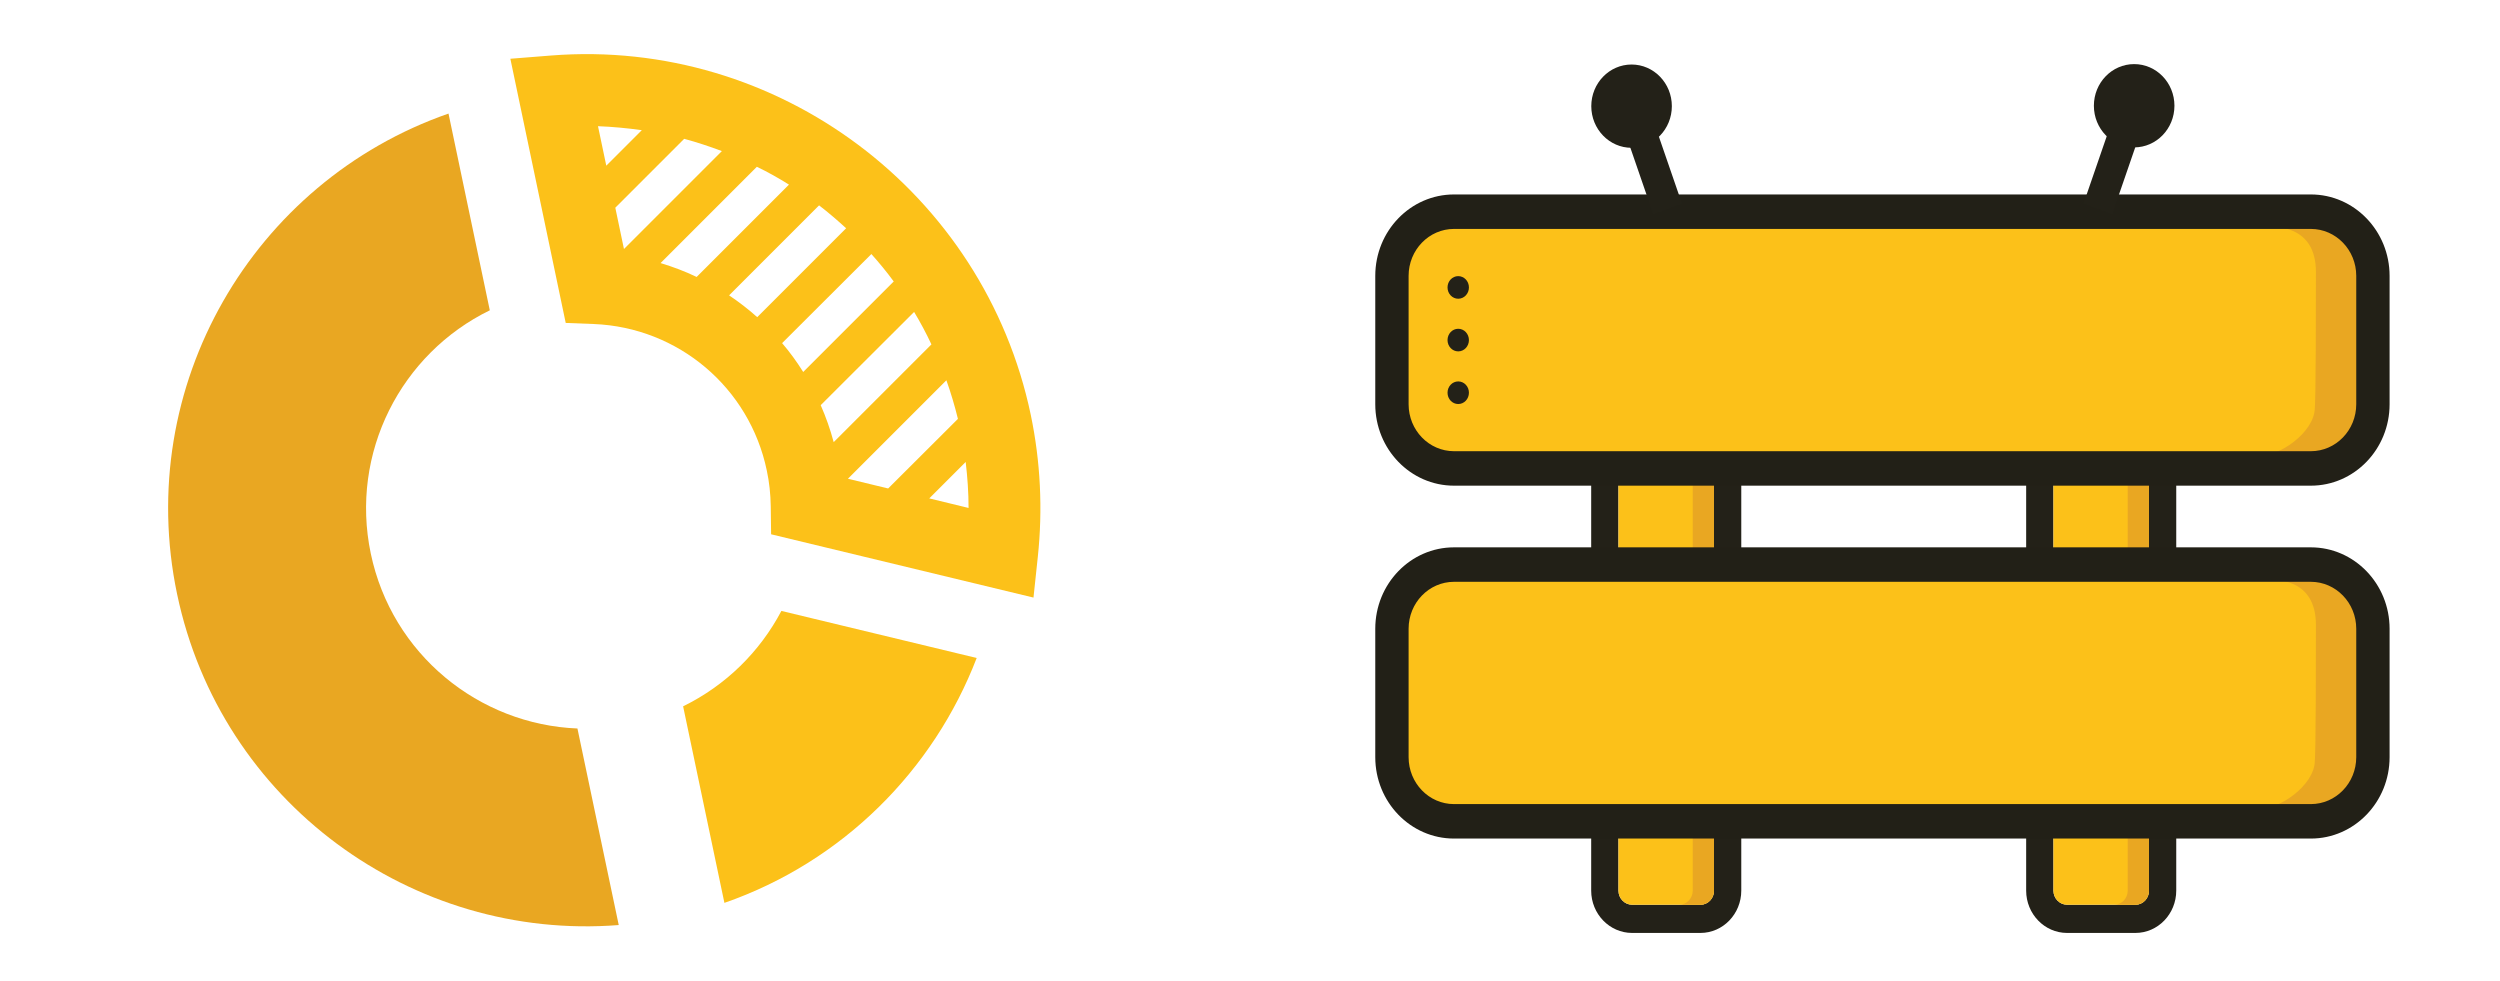
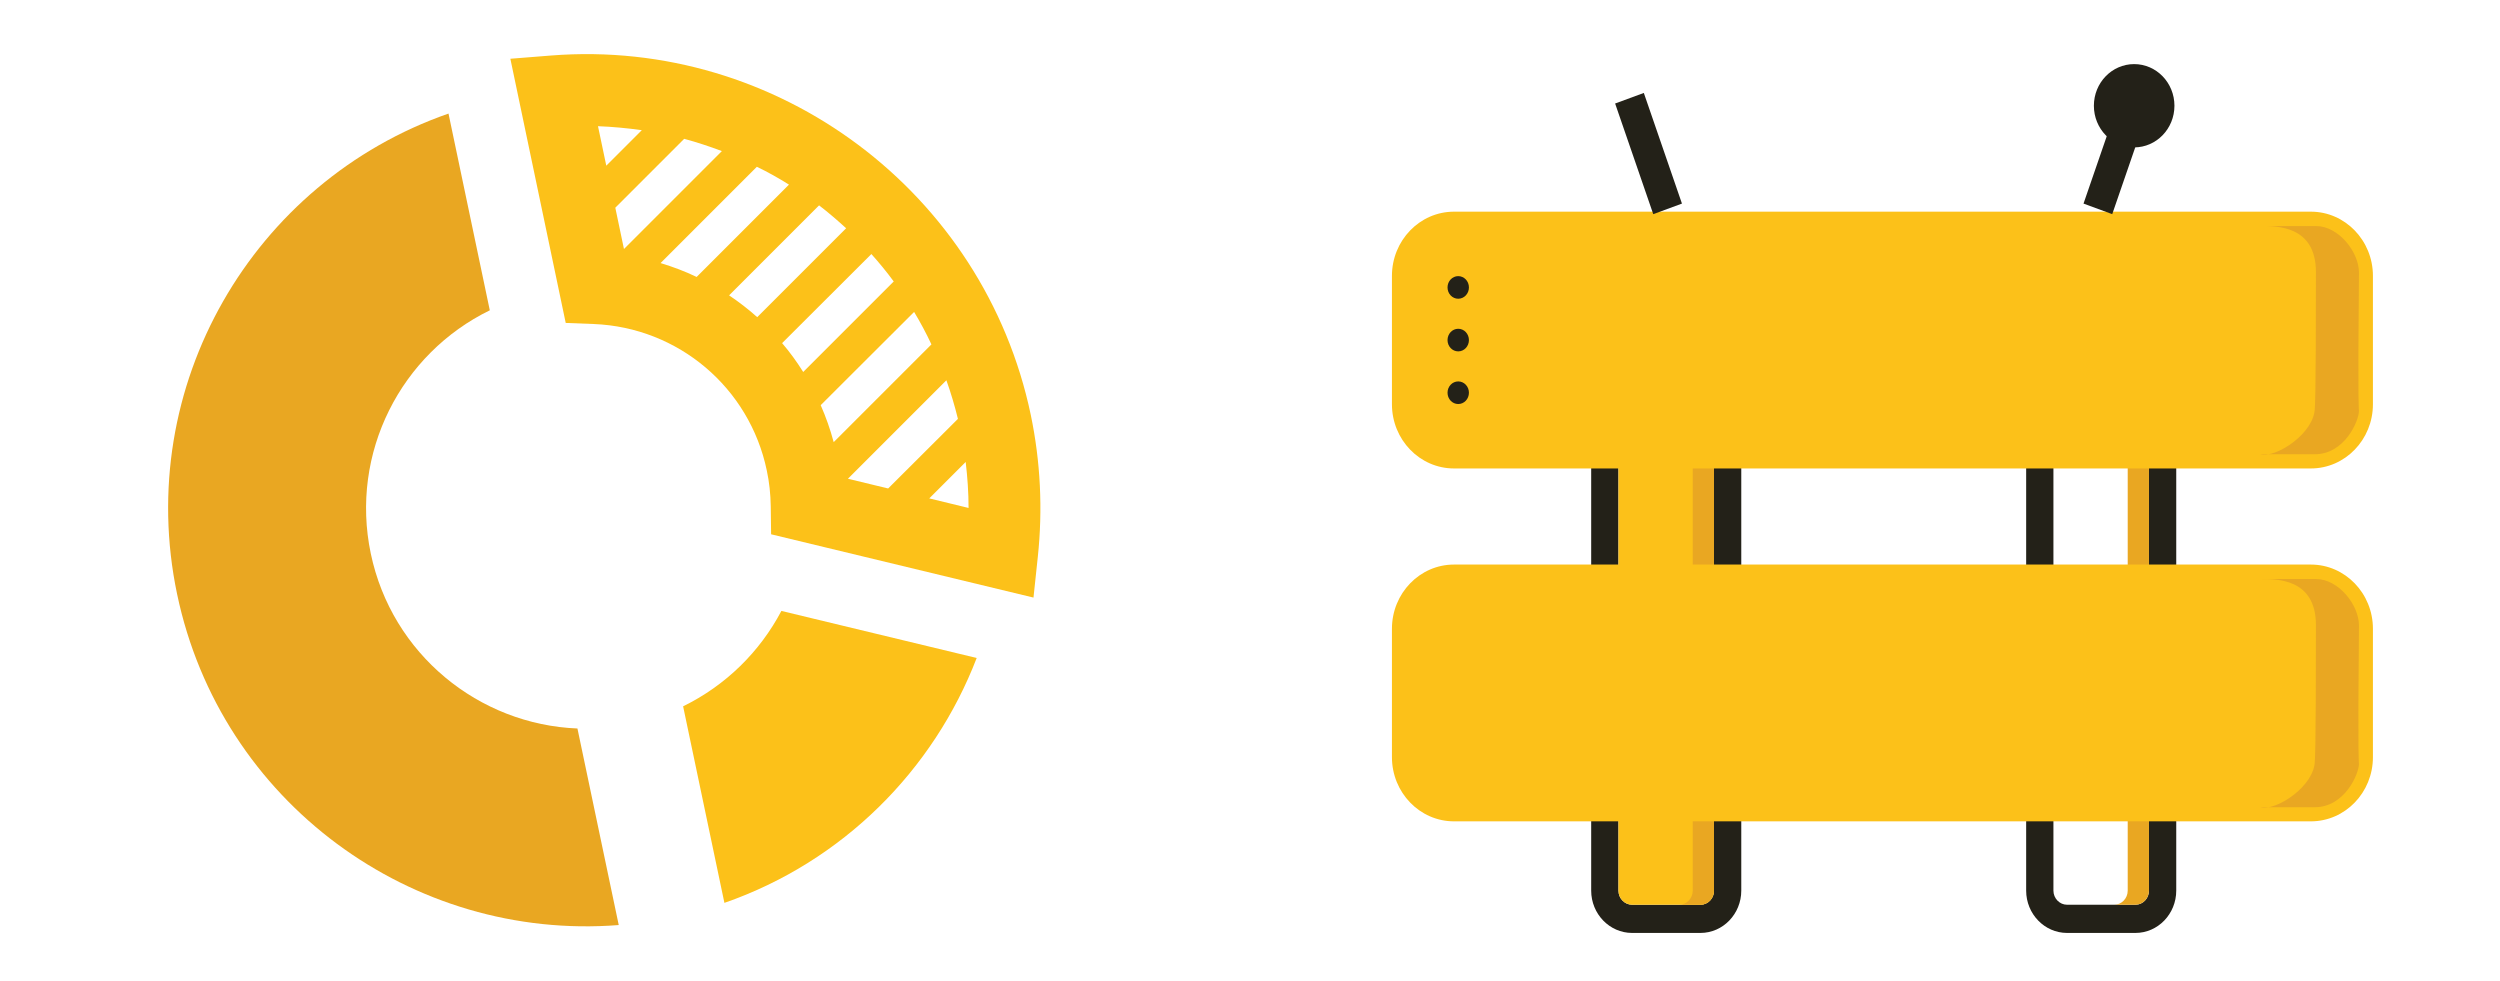
<svg xmlns="http://www.w3.org/2000/svg" xmlns:ns1="http://www.serif.com/" width="100%" height="100%" viewBox="0 0 658646 258334" version="1.1" xml:space="preserve" style="fill-rule:evenodd;clip-rule:evenodd;stroke-linejoin:round;stroke-miterlimit:2;">
  <g>
    <g id="Pie-Chart" ns1:id="Pie Chart">
      <path d="M156455,85365.4c22234.2,902.5 41000.4,16722.9 45561.2,38577.1c665,3087.92 997.5,6271.25 1045,9454.17l95,7364.17l69125.4,16675.4l1140,-10737.1c1330.42,-12494.6 712.5,-25084.6 -1852.92,-37389.2c-12304.6,-58673.8 -66655,-99388.8 -126373,-94685.5l-10737.1,855.167l14585,69600.4l7411.67,285.417Zm98723.3,48458.8l-10356.7,-2517.92l9596.67,-9596.67c475,4038.33 760,8076.67 760,12114.6Zm-2802.92,-23469.2l-18385.8,18338.3l-10594.6,-2565.42l25939.6,-25939.6c1187.92,3325.42 2185.42,6698.75 3040.83,10166.7Zm-11544.6,-28172.5c1662.5,2755.42 3182.92,5605.83 4560.83,8551.25l-25750,25750c-902.5,-3373.33 -2042.92,-6603.75 -3420.42,-9739.17l24609.2,-24562.5l0.417,0.417Zm-5368.75,-8029.17l-23849.2,23849.6c-1662.92,-2660.83 -3515.83,-5226.25 -5558.75,-7601.67l23517.1,-23469.2c2042.5,2280 4037.92,4703.33 5890.83,7221.25Zm-12542.1,-14015l-23422.1,23421.7c-2327.92,-2090.42 -4798.33,-3990.83 -7411.25,-5748.75l23706.7,-23706.7c2470.83,1900.42 4846.25,3942.92 7126.67,6033.33l0,0.416Zm-15060.4,-11497.5l-24324.6,24325c-3040.83,-1472.92 -6223.75,-2660.83 -9501.67,-3658.33l25369.6,-25370c2945.42,1425.42 5748.75,2993.33 8456.67,4703.33Zm-17673.3,-8836.5l-25797.1,25797.3l-2280.42,-10879.6l18148.3,-18148.3c3325.42,902.625 6651.25,1995.33 9929.17,3230.5l0,0.083Zm-21093.8,-5511l-9359.17,9359.17l-2185.42,-10404.4c3895.42,142.583 7743.75,522.625 11544.6,1045.21Z" style="fill:#fcc119;fill-rule:nonzero;" />
      <path d="M46661.7,156533c11497.1,54825.4 61951.7,91455 116349,87179.2l-10879.6,-51785c-25940,-1045 -48886.7,-19525.8 -54445,-46083.8c-5558.75,-26557.1 7981.25,-52687.1 31355.8,-64089.2l-10879.6,-51832.2c-51547.1,17958.4 -82997.8,71785.9 -71500.8,126611Z" style="fill:#e9a722;fill-rule:nonzero;" />
      <path d="M179972,186085l10879.6,51785c31260.8,-10879.6 55110.4,-35014.2 66465,-64517.1l-51452.1,-12400c-5653.33,10737.1 -14632.5,19621.2 -25892.5,25132.1Z" style="fill:#fcc119;fill-rule:nonzero;" />
    </g>
    <g id="Logo">
      <g id="path62">
        <path d="M451567,234648l-0,-118875c-0,-2037.92 -1600,-3715 -3566.67,-3715l-18012.5,0c-1966.67,0 -3591.67,1677.08 -3591.67,3715l0,118875c0,2036.67 1625,3714.17 3591.67,3714.17l18012.5,-0c1966.67,-0 3566.67,-1677.5 3566.67,-3714.17m7187.5,-118875l-0,118875c-0,6135 -4820.83,11143.3 -10754.2,11143.3l-18012.5,0c-5933.33,0 -10775,-5008.33 -10775,-11143.3l0,-118875c0,-6135 4841.67,-11143.3 10775,-11143.3l18012.5,0c5933.33,0 10754.2,5008.33 10754.2,11143.3" style="fill:#232118;fill-rule:nonzero;" />
      </g>
      <g id="path621" ns1:id="path62">
        <path d="M566167,234648l-0,-118875c-0,-2037.92 -1600,-3715 -3570.83,-3715l-18008.3,0c-1970.83,0 -3595.83,1677.08 -3595.83,3715l-0,118875c-0,2036.67 1625,3714.17 3595.83,3714.17l18008.3,-0c1970.83,-0 3570.83,-1677.5 3570.83,-3714.17m7183.33,-118875l0,118875c0,6135 -4820.83,11143.3 -10754.2,11143.3l-18008.3,0c-5937.5,0 -10779.2,-5008.33 -10779.2,-11143.3l0,-118875c0,-6135 4841.67,-11143.3 10779.2,-11143.3l18008.3,0c5933.33,0 10754.2,5008.33 10754.2,11143.3" style="fill:#232118;fill-rule:nonzero;" />
      </g>
      <g id="path66">
        <path d="M451567,115734l-0,118912c-0,2037.92 -1600,3715.42 -3566.67,3715.42l-18012.5,-0c-1966.67,-0 -3591.67,-1677.5 -3591.67,-3715.42l0,-118912c0,-2036.67 1625,-3714.17 3591.67,-3714.17l18012.5,0c1966.67,0 3566.67,1677.5 3566.67,3714.17" style="fill:#fcc119;fill-rule:nonzero;" />
      </g>
      <g id="path661" ns1:id="path66">
-         <path d="M566167,115734l-0,118912c-0,2037.92 -1600,3715.42 -3570.83,3715.42l-18008.3,-0c-1970.83,-0 -3595.83,-1677.5 -3595.83,-3715.42l-0,-118912c-0,-2036.67 1625,-3714.17 3595.83,-3714.17l18008.3,0c1970.83,0 3570.83,1677.5 3570.83,3714.17" style="fill:#fcc119;fill-rule:nonzero;" />
-       </g>
+         </g>
      <g id="path70">
        <path d="M448000,111612l-5604.17,-0c1970.83,-0 3570.83,1677.08 3570.83,3714.17l-0,119321c-0,2037.08 -1600,3714.17 -3570.83,3714.17l5604.17,0c1966.67,0 3566.67,-1677.08 3566.67,-3714.17l-0,-119321c-0,-2037.08 -1600,-3714.17 -3566.67,-3714.17" style="fill:#e9a722;fill-rule:nonzero;" />
      </g>
      <g id="path701" ns1:id="path70">
        <path d="M562596,111612l-5600,-0c1966.67,-0 3566.67,1677.08 3566.67,3714.17l0,119321c0,2037.08 -1600,3714.17 -3566.67,3714.17l5600,0c1970.83,0 3570.83,-1677.08 3570.83,-3714.17l-0,-119321c-0,-2037.08 -1600,-3714.17 -3570.83,-3714.17" style="fill:#e9a722;fill-rule:nonzero;" />
      </g>
      <g>
        <path d="M625167,165656c-0,-9340 -7329.17,-16917.5 -16358.3,-16917.5l-225732,0c-9028.75,0 -16357.9,7577.5 -16357.9,16917.5l-0,33817.1c-0,9340 7329.17,16917.9 16357.9,16917.9l225732,0c9029.17,0 16358.3,-7577.92 16358.3,-16917.9l-0,-33817.1Z" style="fill:#fcc119;" />
      </g>
      <g>
        <path d="M625167,72683.8c-0,-9340 -7329.17,-16917.5 -16358.3,-16917.5l-225732,0c-9028.75,0 -16357.9,7577.5 -16357.9,16917.5l-0,33817.1c-0,9340 7329.17,16917.5 16357.9,16917.5l225732,0c9029.17,0 16358.3,-7577.5 16358.3,-16917.5l-0,-33817.1Z" style="fill:#fcc119;" />
      </g>
      <g id="path702" ns1:id="path70">
        <path d="M614075,59555.4l-18558.3,-0c4091.67,-0 14633.3,-271.25 14633.3,12124.6c0,35746.7 -295.833,35745.4 -295.833,35745.4c-0,6684.17 -10245.8,13363.3 -14337.5,12254.2l14316.7,0c7929.17,0 11654.2,-8830.83 11654.2,-11448.3c0,0 -345.833,-1.667 0,-36382.5c54.167,-5369.58 -5341.67,-12293.3 -11312.5,-12293.3" style="fill:#e9a722;fill-rule:nonzero;" />
      </g>
      <g id="path703" ns1:id="path70">
        <path d="M614075,152549l-18558.3,0c4091.67,0 14633.3,-271.25 14633.3,12124.2c0,35746.7 -295.833,35745.8 -295.833,35745.8c-0,6684.17 -10245.8,13363.3 -14337.5,12253.8l14316.7,0c7929.17,0 11654.2,-8830.42 11654.2,-11447.9c0,0 -345.833,-1.666 0,-36382.5c54.167,-5369.58 -5341.67,-12293.3 -11312.5,-12293.3" style="fill:#e9a722;fill-rule:nonzero;" />
      </g>
      <g>
-         <path d="M629558,165656l0,33817.1c0,11845 -9300,21453.3 -20750,21453.3l-225732,0c-11451.7,0 -20748.8,-9608.33 -20748.8,-21453.3l0,-33817.1c0,-11845 9297.08,-21453.3 20748.8,-21453.3l225732,0c11450,0 20750,9608.33 20750,21453.3Zm-8783.33,0c0,-6835 -5362.5,-12372.9 -11966.7,-12372.9l-225732,-0c-6605,-0 -11967.1,5537.92 -11967.1,12372.9l0,33817.1c0,6835 5362.08,12372.9 11967.1,12372.9l225732,0c6604.17,0 11966.7,-5537.92 11966.7,-12372.9l0,-33817.1Z" style="fill:#222017;" />
-       </g>
+         </g>
      <g>
-         <path d="M629558,72683.8l0,33817.1c0,11845 -9300,21453.3 -20750,21453.3l-225732,-0c-11451.7,-0 -20748.8,-9608.33 -20748.8,-21453.3l0,-33817.1c0,-11845 9297.08,-21453.3 20748.8,-21453.3l225732,-0c11450,-0 20750,9608.33 20750,21453.3Zm-8783.33,0c0,-6835 -5362.5,-12372.9 -11966.7,-12372.9l-225732,0c-6605,0 -11967.1,5537.92 -11967.1,12372.9l0,33817.1c0,6835 5362.08,12372.9 11967.1,12372.9l225732,0c6604.17,0 11966.7,-5537.92 11966.7,-12372.9l0,-33817.1Z" style="fill:#222017;" />
-       </g>
+         </g>
      <g>
        <ellipse cx="384182" cy="75725.8" rx="2819.43" ry="2979.53" style="fill:#232118;" />
      </g>
      <g>
        <ellipse cx="384182" cy="89596.7" rx="2819.43" ry="2979.53" style="fill:#232118;" />
      </g>
      <g>
        <ellipse cx="384182" cy="103467" rx="2819.43" ry="2979.53" style="fill:#232118;" />
      </g>
      <g>
-         <path d="M429850,16997.5c5858.33,0 10612.5,4911.62 10612.5,10971.1c0,6058 -4754.17,10971.1 -10612.5,10971.1c-5858.33,-0 -10612.5,-4913.12 -10612.5,-10971.1c0,-6059.46 4754.17,-10971.1 10612.5,-10971.1" style="fill:#232118;fill-rule:nonzero;" />
-       </g>
+         </g>
      <g>
        <path d="M551650,27859.7c0,6058 4750,10971.1 10612.5,10971.1c5858.33,0 10612.5,-4913.12 10612.5,-10971.1c0,-6058 -4754.17,-10971.1 -10612.5,-10971.1c-5862.5,0 -10612.5,4913.08 -10612.5,10971.1" style="fill:#232118;fill-rule:nonzero;" />
      </g>
      <g>
        <path d="M433079,24486.1l10045.8,29150.5l-7562.5,2785l-10045.8,-29150.2l7562.5,-2785.33Z" style="fill:#232118;" />
      </g>
      <g>
        <path d="M558967,24486.1l-10045.8,29150.5l7562.5,2785l10041.7,-29150.2l-7558.33,-2785.33Z" style="fill:#232118;" />
      </g>
    </g>
  </g>
</svg>